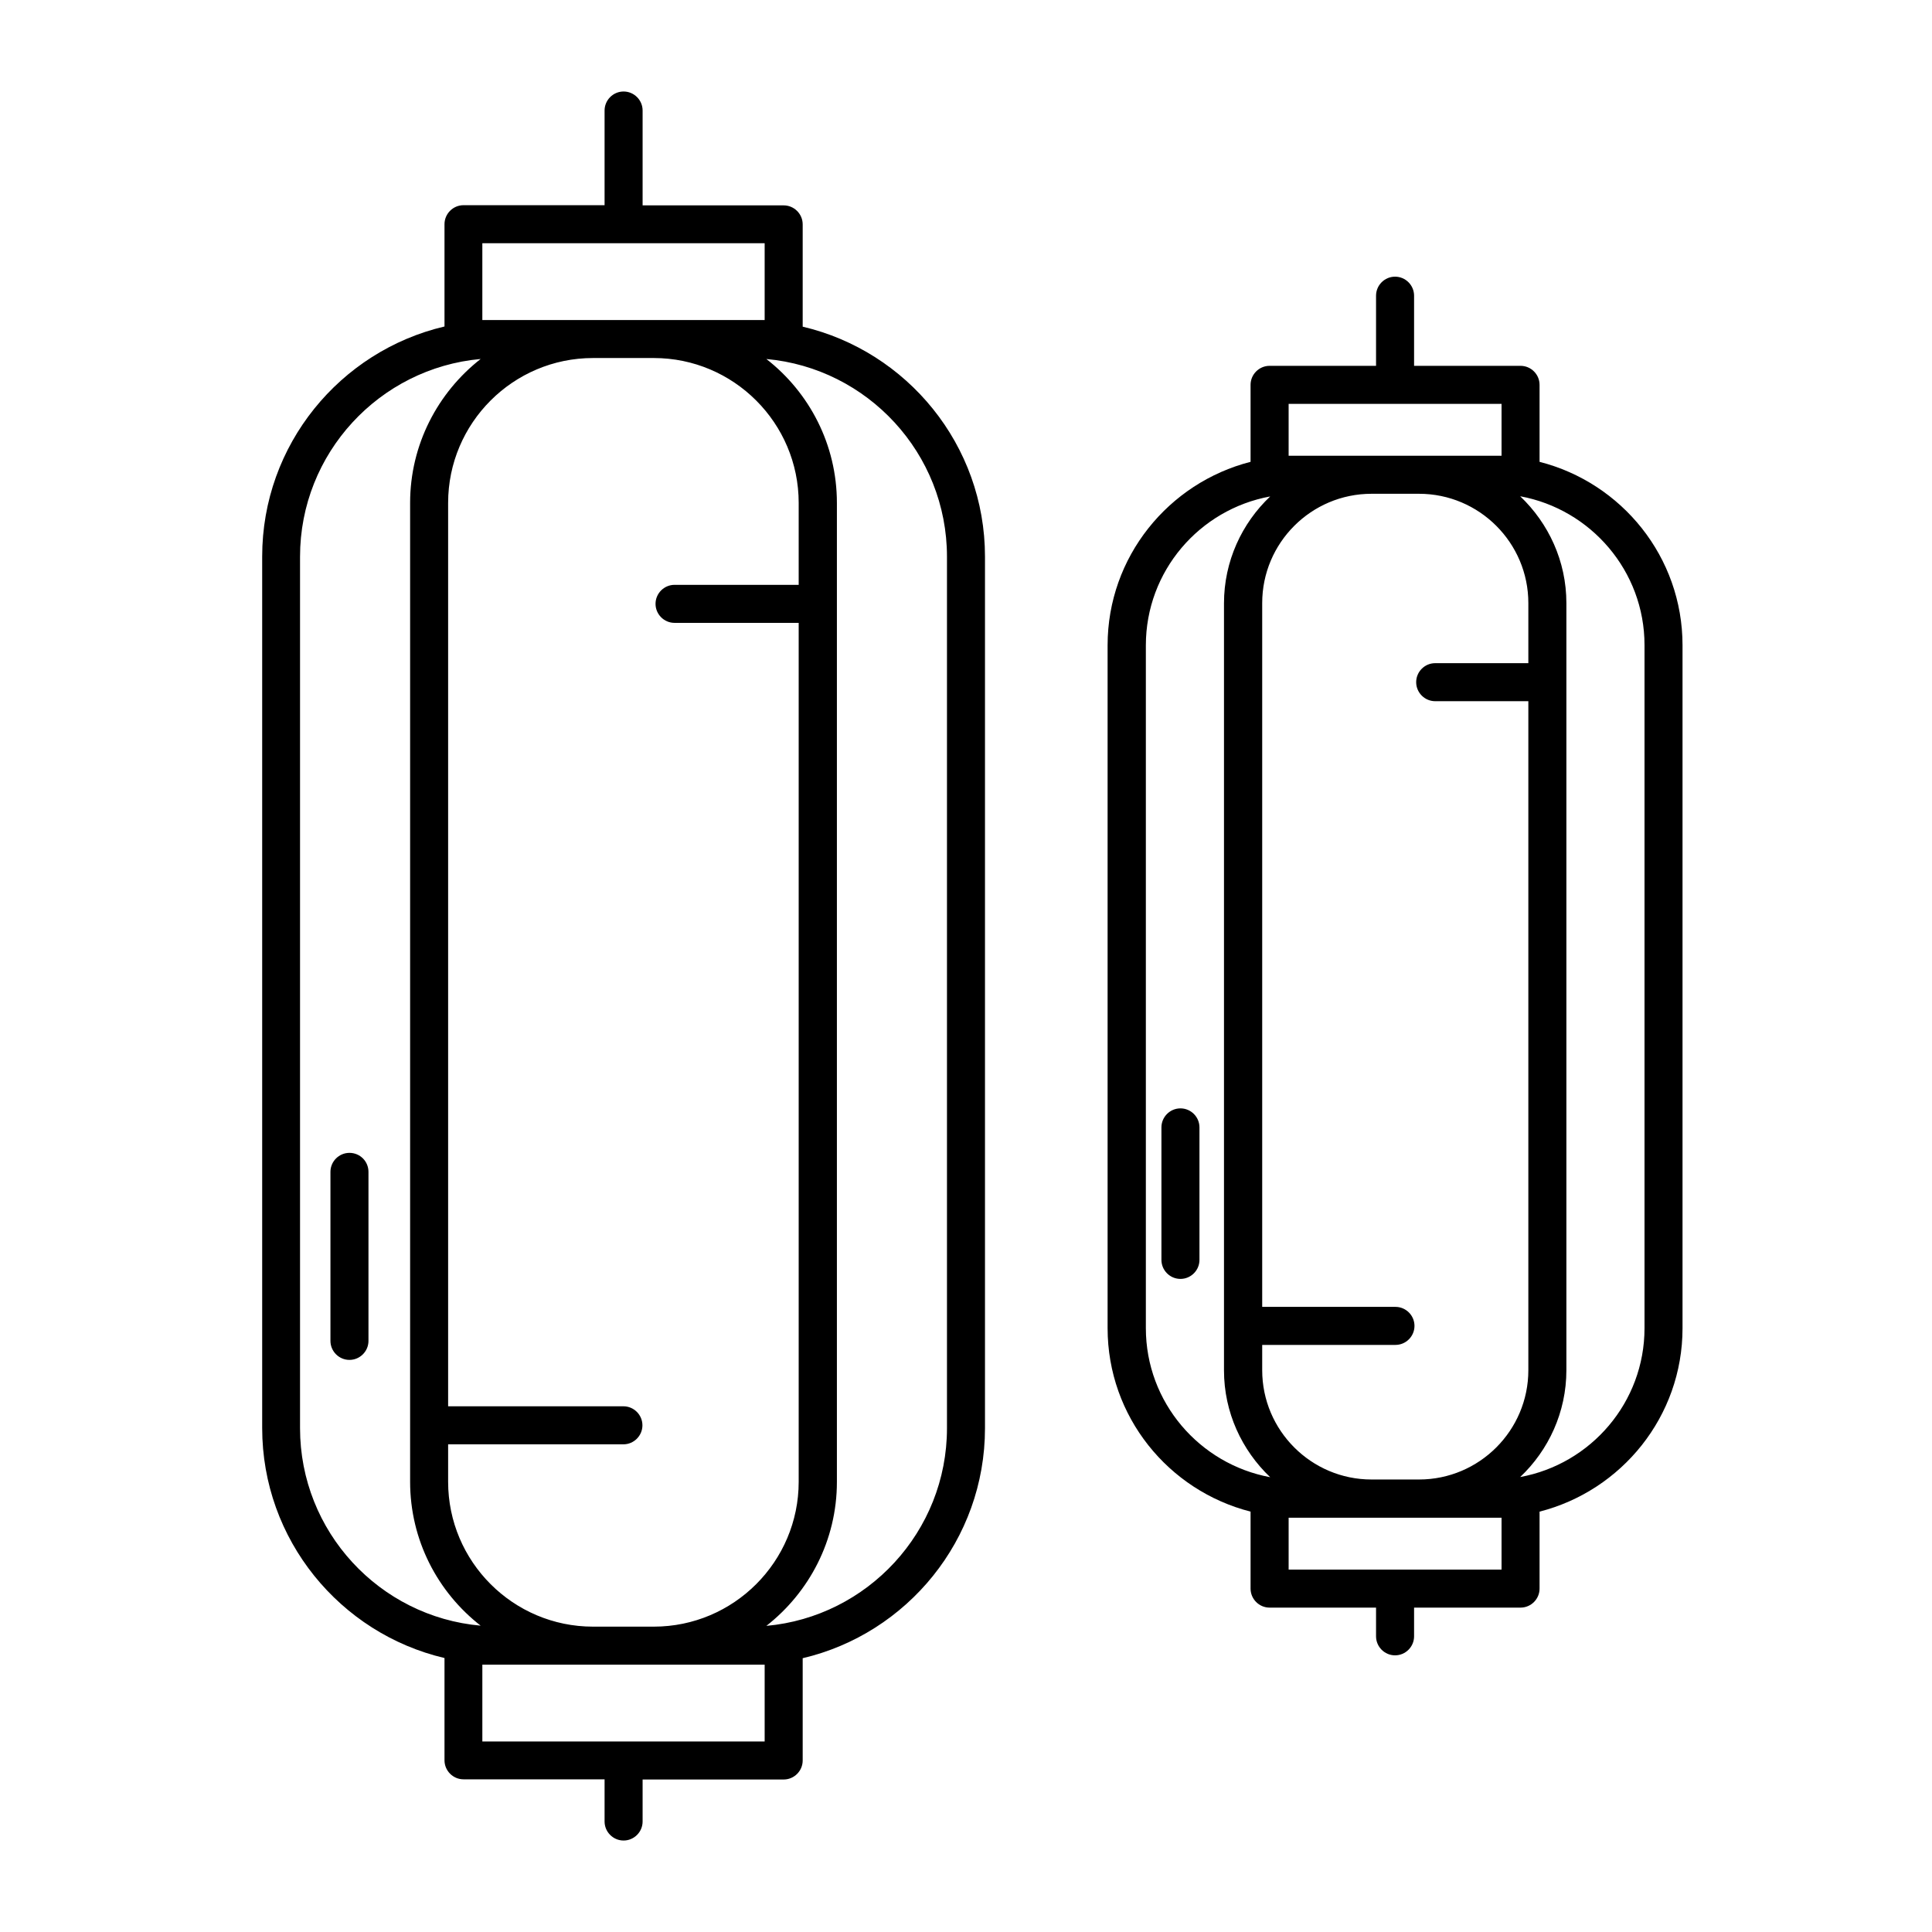
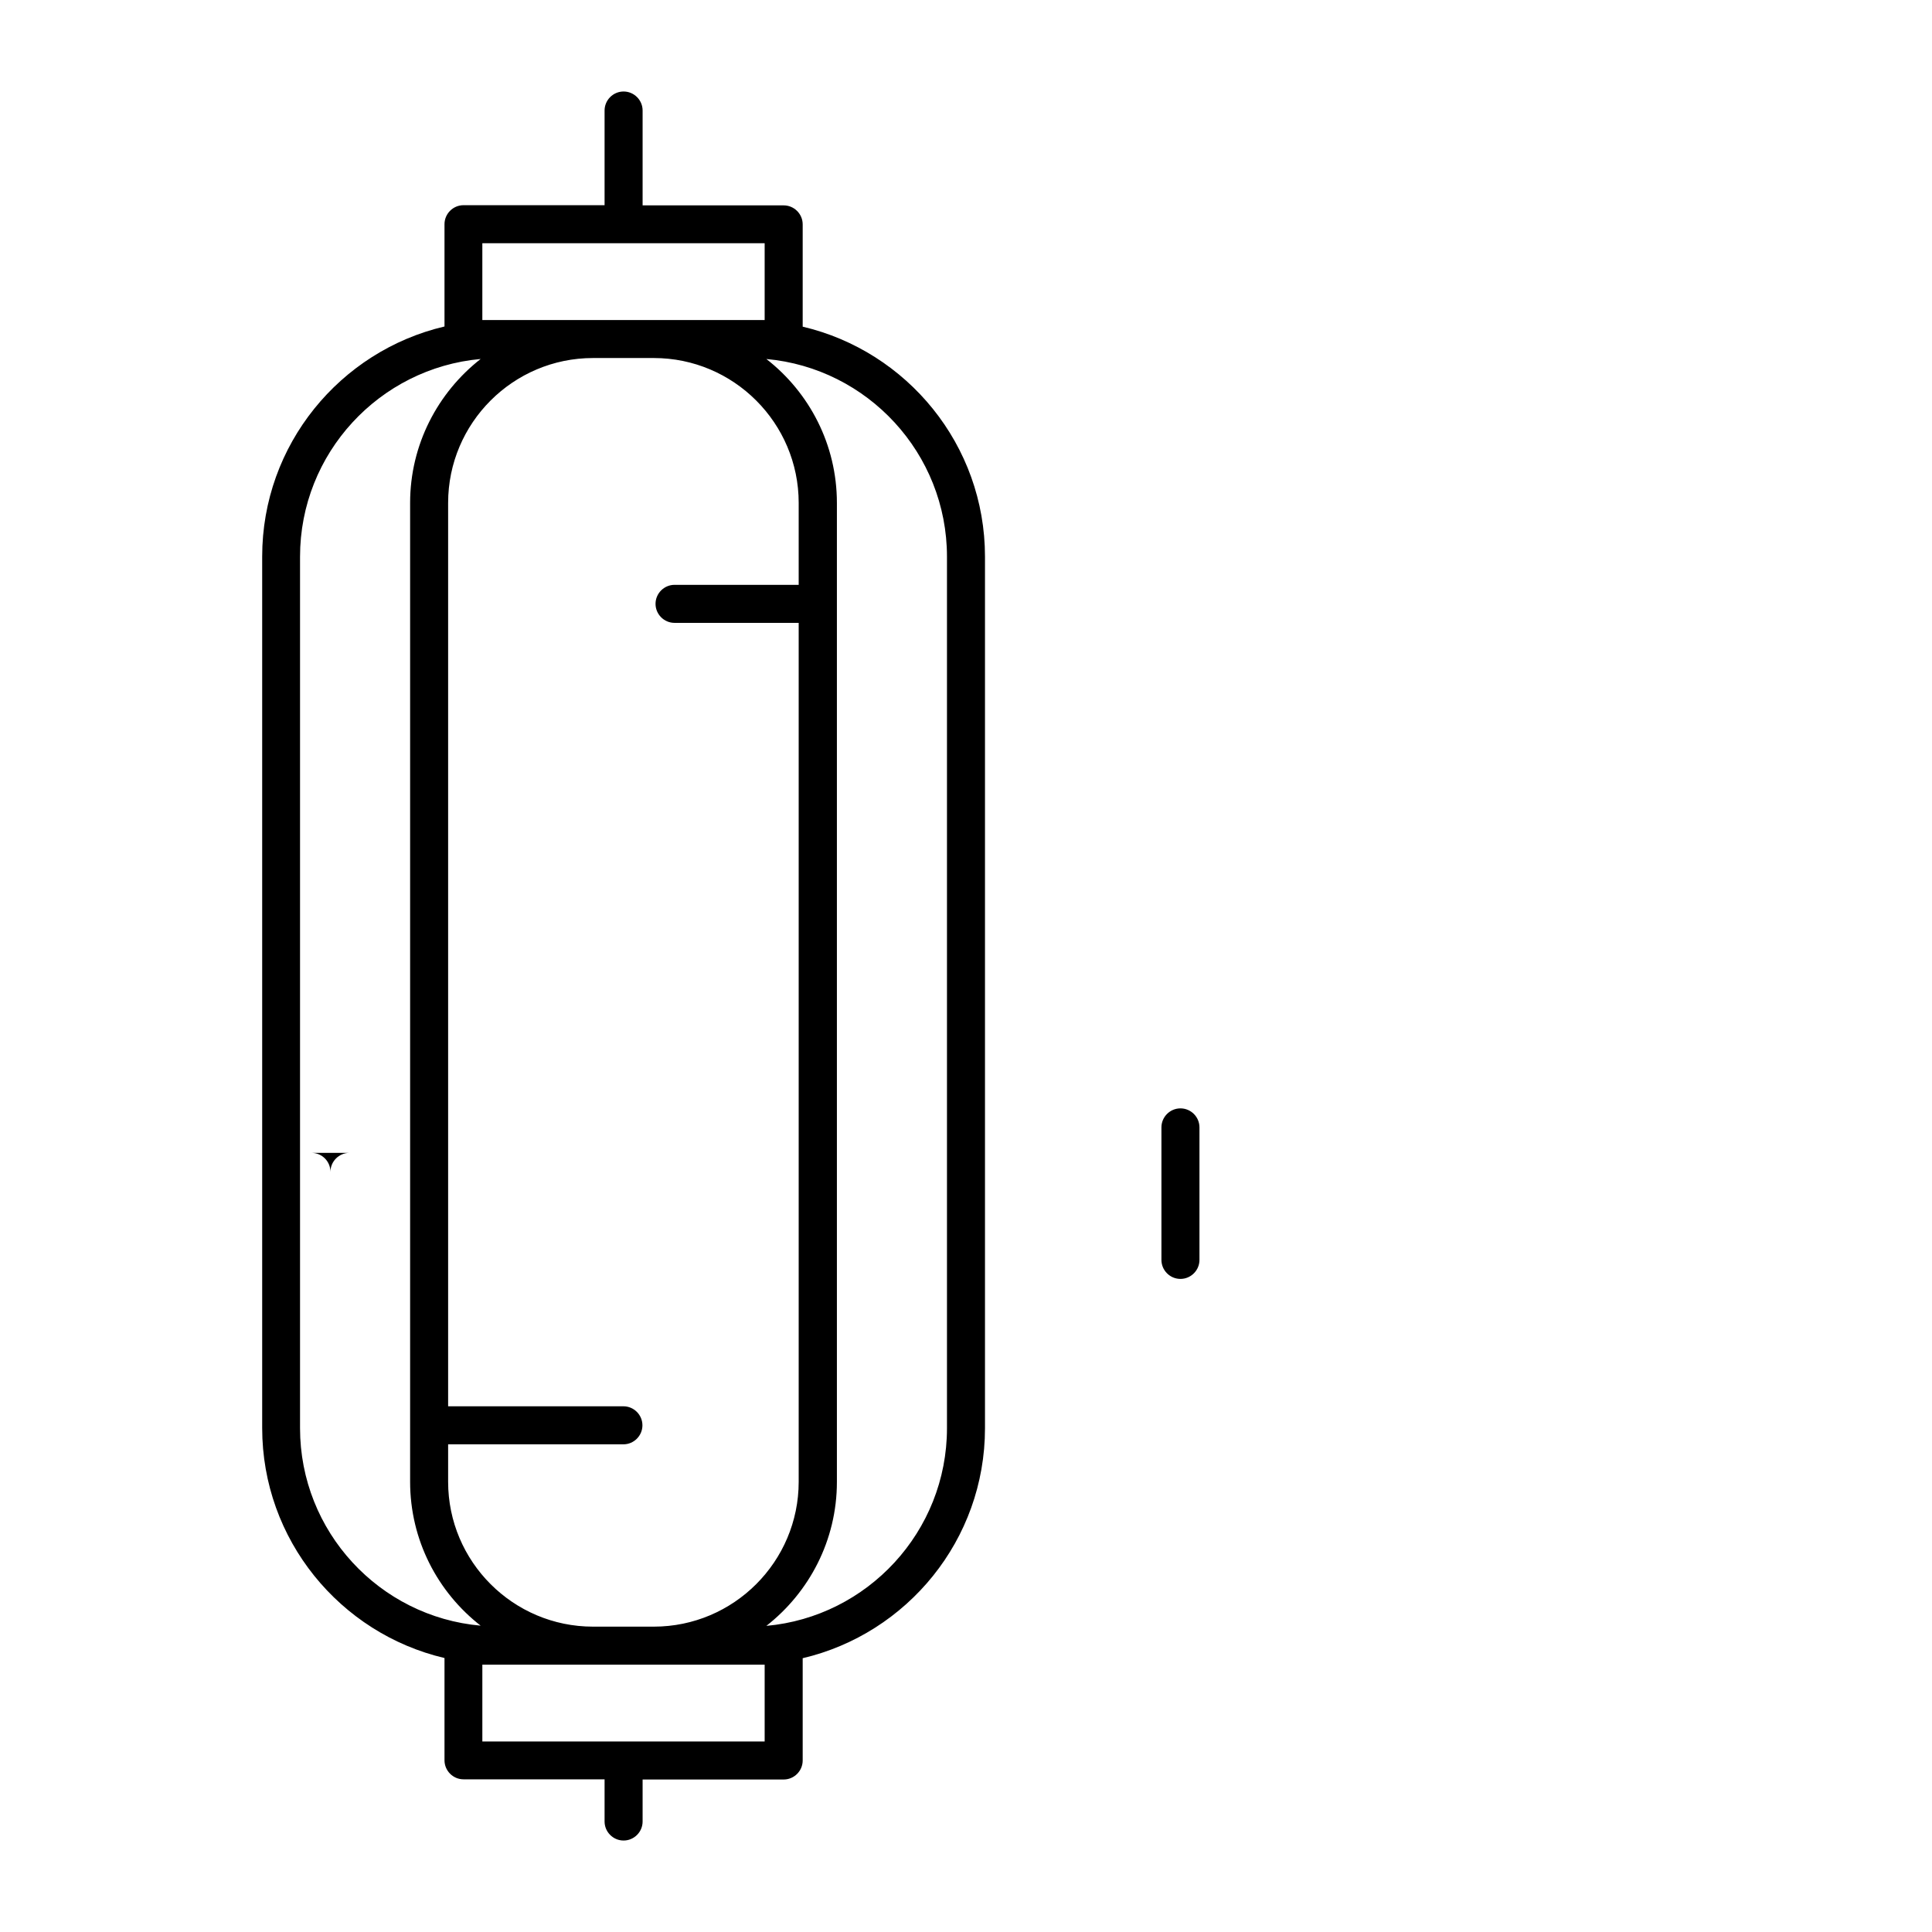
<svg xmlns="http://www.w3.org/2000/svg" fill="#000000" width="800px" height="800px" version="1.1" viewBox="144 144 512 512">
  <g>
    <path d="m356.72 230.57v-27.105c0-2.769-2.266-5.039-5.039-5.039h-37.383v-25.137c0-2.769-2.266-5.039-5.039-5.039-2.769 0-5.039 2.266-5.039 5.039v25.09h-37.383c-2.769 0-5.039 2.266-5.039 5.039v27.105c-27.66 6.5-48.316 31.336-48.316 60.961v230.95c0 29.625 20.656 54.461 48.316 60.961v27.105c0 2.769 2.266 5.039 5.039 5.039h37.383v11.18c0 2.769 2.266 5.039 5.039 5.039 2.769 0 5.039-2.266 5.039-5.039v-11.133h37.383c2.769 0 5.039-2.266 5.039-5.039v-27.105c27.656-6.496 48.312-31.336 48.312-60.961v-230.95c0-29.621-20.656-54.461-48.312-60.961zm-1.059 68.418h-32.898c-2.769 0-5.039 2.266-5.039 5.039 0 2.769 2.266 5.039 5.039 5.039h32.898v227.62c0 21.16-17.23 38.391-38.391 38.391h-16.121c-21.16 0-38.391-17.23-38.391-38.391v-9.926h46.453c2.769 0 5.039-2.266 5.039-5.039 0-2.769-2.266-5.039-5.039-5.039h-46.453v-239.41c0-21.16 17.23-38.391 38.391-38.391h16.121c21.16 0 38.391 17.23 38.391 38.391zm-83.836-70.18v-20.355h74.816v20.355zm-48.312 293.67v-230.95c0-27.406 21.059-49.977 47.863-52.395-11.336 8.867-18.691 22.672-18.691 38.137v259.41c0 15.469 7.305 29.27 18.691 38.137-26.805-2.363-47.863-24.934-47.863-52.344zm123.13 62.676v20.355h-74.816v-20.355zm48.316-62.676c0 27.406-21.059 49.977-47.863 52.395 11.336-8.867 18.691-22.672 18.691-38.137v-259.46c0-15.469-7.305-29.27-18.691-38.137 26.801 2.418 47.863 24.988 47.863 52.395z" />
-     <path d="m236.61 449.52c-2.769 0-5.039 2.266-5.039 5.039v44.789c0 2.769 2.266 5.039 5.039 5.039 2.769 0 5.039-2.266 5.039-5.039v-44.789c0-2.773-2.219-5.039-5.039-5.039z" />
-     <path d="m552 266.39v-20.402c0-2.769-2.266-5.039-5.039-5.039h-28.215v-18.59c0-2.769-2.266-5.039-5.039-5.039-2.769 0-5.039 2.266-5.039 5.039v18.59h-28.215c-2.769 0-5.039 2.266-5.039 5.039v20.402c-21.715 5.543-37.887 25.191-37.887 48.617v180.97c0 23.426 16.121 43.074 37.887 48.617v20.402c0 2.769 2.266 5.039 5.039 5.039h28.215v7.609c0 2.769 2.266 5.039 5.039 5.039 2.769 0 5.039-2.266 5.039-5.039v-7.609h28.215c2.769 0 5.039-2.266 5.039-5.039v-20.398c21.715-5.543 37.887-25.191 37.887-48.617v-180.97c0-23.426-16.121-43.074-37.887-48.617zm-2.973 53.355h-24.688c-2.769 0-5.039 2.266-5.039 5.039 0 2.769 2.266 5.039 5.039 5.039h24.688v177.29c0 15.973-13 28.969-28.969 28.969h-12.594c-15.973 0-28.969-13-28.969-28.969v-6.699h35.316c2.769 0 5.039-2.266 5.039-5.039 0-2.769-2.266-5.039-5.039-5.039h-35.316v-186.51c0-15.973 13-28.969 28.969-28.969h12.594c15.973 0 28.969 13 28.969 28.969zm-63.527-54.965v-13.754h56.426v13.754zm-37.836 231.2v-180.97c0-19.648 14.207-36.023 32.949-39.449-7.508 7.106-12.242 17.18-12.242 28.312v203.29c0 11.133 4.734 21.16 12.242 28.312-18.742-3.473-32.949-19.848-32.949-39.496zm94.262 50.23v13.754h-56.426v-13.754zm37.887-50.23c0 19.648-14.207 36.023-32.949 39.449 7.508-7.106 12.242-17.18 12.242-28.312v-203.29c0-11.133-4.734-21.16-12.242-28.312 18.691 3.426 32.949 19.801 32.949 39.449z" />
+     <path d="m236.61 449.52c-2.769 0-5.039 2.266-5.039 5.039v44.789v-44.789c0-2.773-2.219-5.039-5.039-5.039z" />
    <path d="m456.83 437.73c-2.769 0-5.039 2.266-5.039 5.039v35.117c0 2.769 2.266 5.039 5.039 5.039 2.769 0 5.039-2.266 5.039-5.039v-35.117c0-2.773-2.269-5.039-5.039-5.039z" />
  </g>
</svg>